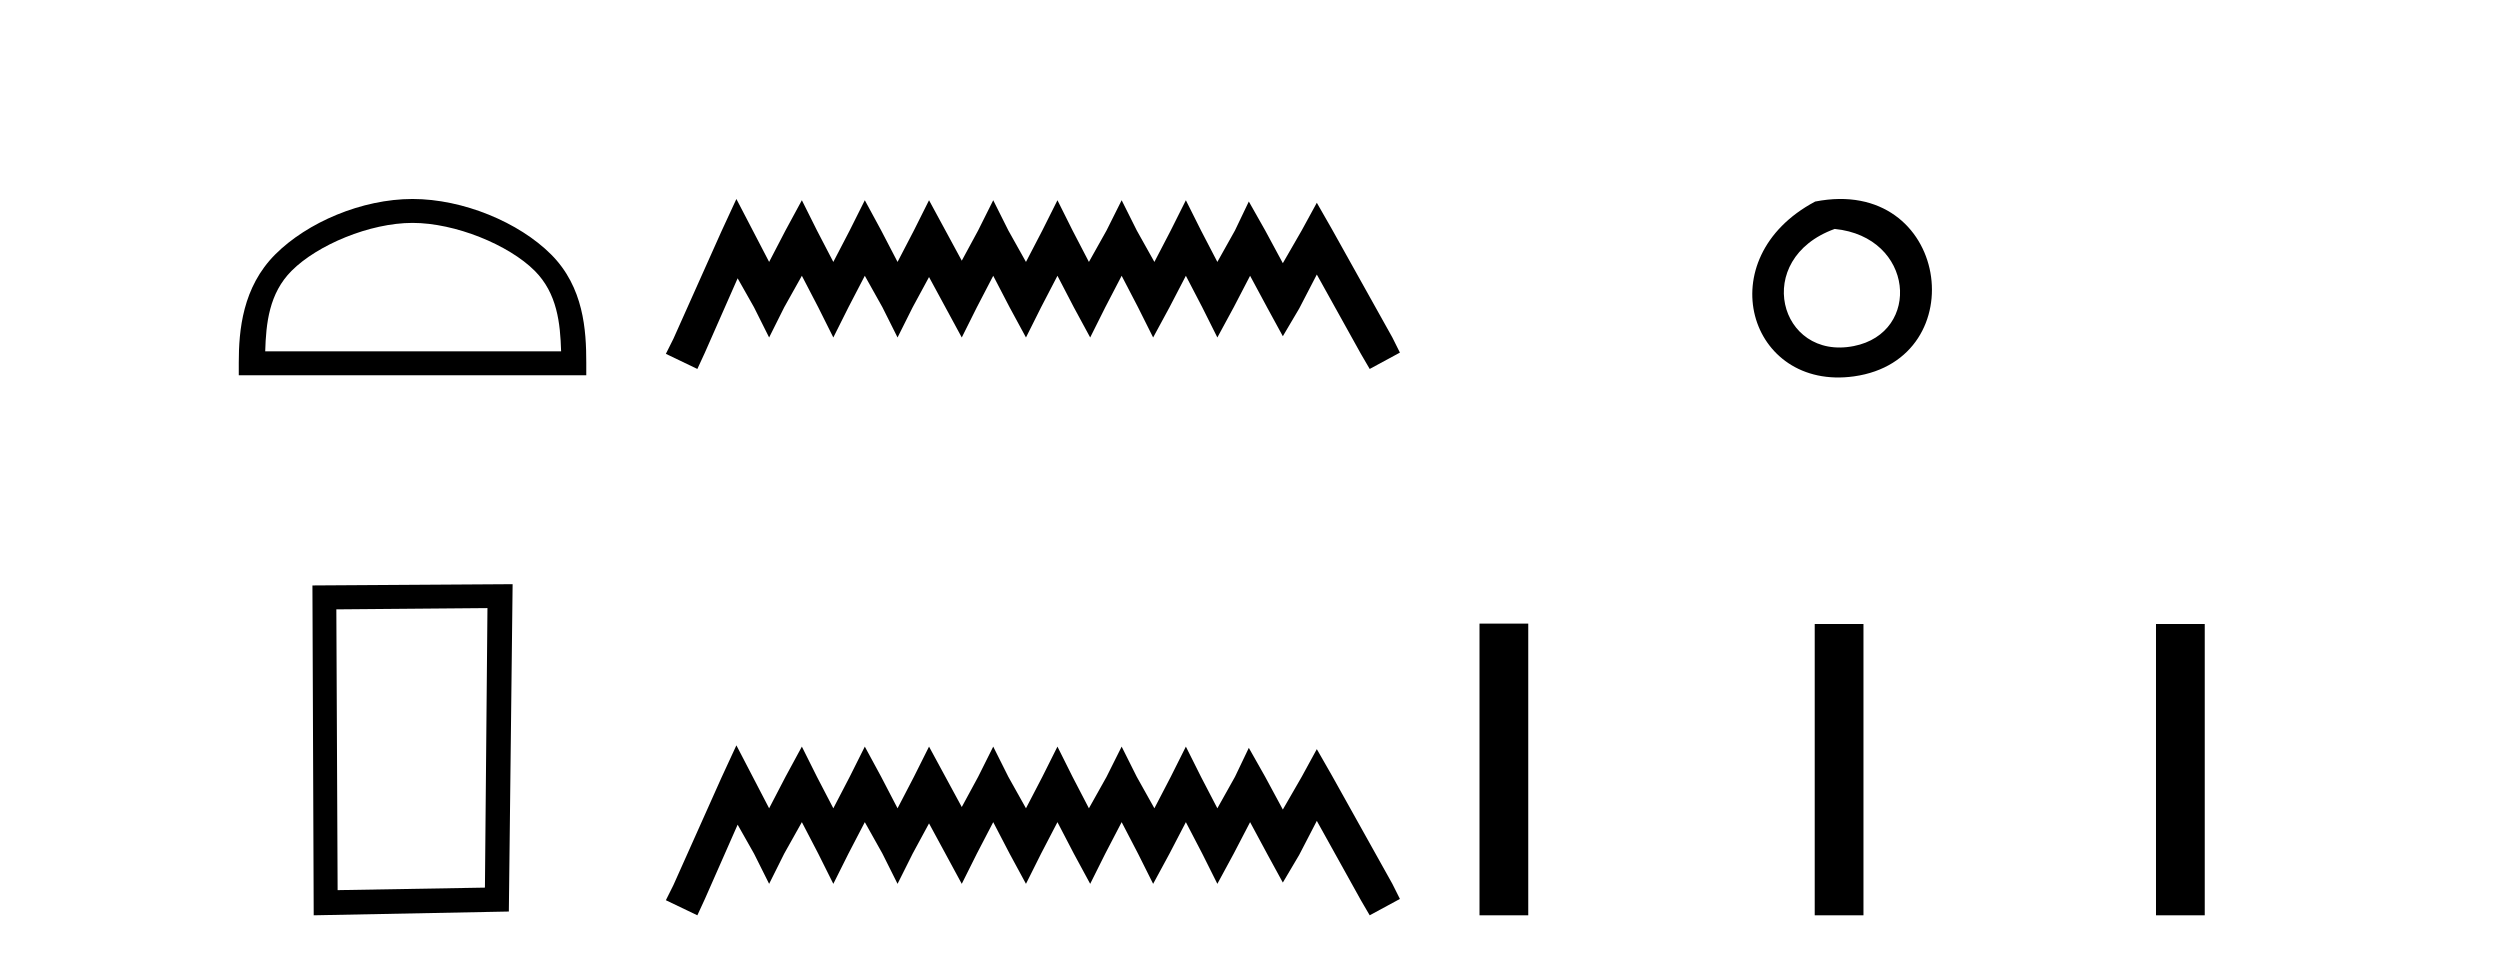
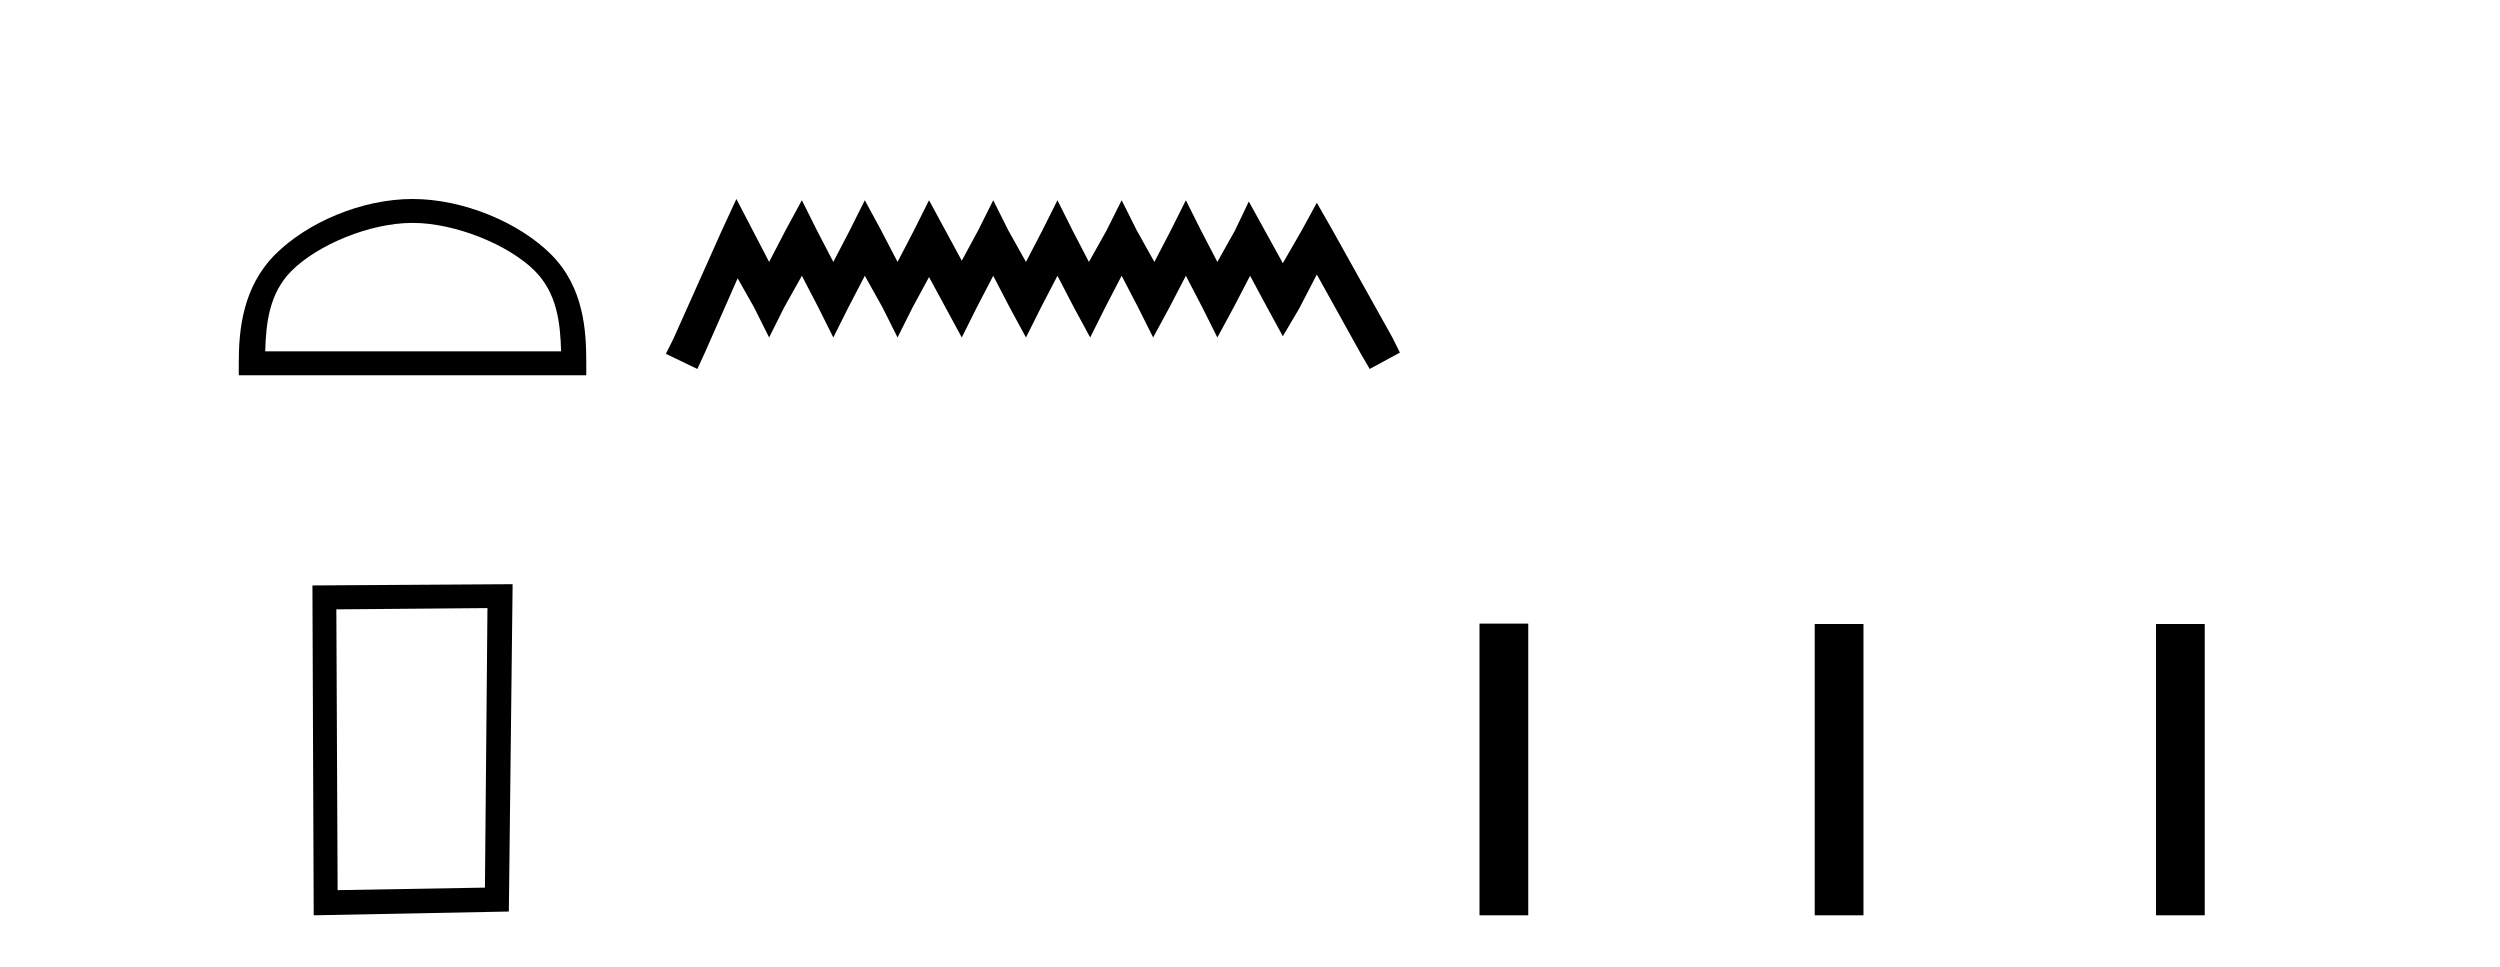
<svg xmlns="http://www.w3.org/2000/svg" width="106.0" height="41.0">
  <path d="M 17.491 9.451 C 19.304 9.451 21.572 10.382 22.67 11.48 C 23.63 12.44 23.755 13.713 23.791 14.896 L 11.245 14.896 C 11.28 13.713 11.406 12.44 12.366 11.48 C 13.464 10.382 15.679 9.451 17.491 9.451 ZM 17.491 8.437 C 15.341 8.437 13.028 9.43 11.672 10.786 C 10.282 12.176 10.124 14.007 10.124 15.377 L 10.124 15.911 L 24.858 15.911 L 24.858 15.377 C 24.858 14.007 24.754 12.176 23.364 10.786 C 22.008 9.43 19.641 8.437 17.491 8.437 Z" style="fill:#000000;stroke:none" />
  <path d="M 20.668 25.783 L 20.561 37.635 L 14.315 37.742 L 14.261 25.837 L 20.668 25.783 ZM 21.735 24.769 L 13.247 24.823 L 13.301 38.809 L 21.575 38.649 L 21.735 24.769 Z" style="fill:#000000;stroke:none" />
-   <path d="M 31.223 8.437 L 30.582 9.825 L 28.553 14.363 L 28.233 15.003 L 29.568 15.644 L 29.888 14.95 L 31.276 11.8 L 31.97 13.028 L 32.611 14.309 L 33.251 13.028 L 33.999 11.693 L 34.693 13.028 L 35.333 14.309 L 35.974 13.028 L 36.668 11.693 L 37.415 13.028 L 38.056 14.309 L 38.697 13.028 L 39.391 11.747 L 40.085 13.028 L 40.779 14.309 L 41.419 13.028 L 42.113 11.693 L 42.807 13.028 L 43.501 14.309 L 44.142 13.028 L 44.836 11.693 L 45.53 13.028 L 46.224 14.309 L 46.864 13.028 L 47.558 11.693 L 48.252 13.028 L 48.893 14.309 L 49.587 13.028 L 50.281 11.693 L 50.975 13.028 L 51.616 14.309 L 52.31 13.028 L 53.004 11.693 L 53.751 13.081 L 54.392 14.256 L 55.086 13.081 L 55.833 11.64 L 57.702 15.003 L 58.075 15.644 L 59.356 14.95 L 59.036 14.309 L 56.474 9.718 L 55.833 8.597 L 55.192 9.771 L 54.392 11.159 L 53.644 9.771 L 52.95 8.544 L 52.363 9.771 L 51.616 11.106 L 50.922 9.771 L 50.281 8.49 L 49.64 9.771 L 48.946 11.106 L 48.199 9.771 L 47.558 8.49 L 46.918 9.771 L 46.17 11.106 L 45.476 9.771 L 44.836 8.49 L 44.195 9.771 L 43.501 11.106 L 42.754 9.771 L 42.113 8.49 L 41.473 9.771 L 40.779 11.053 L 40.085 9.771 L 39.391 8.49 L 38.75 9.771 L 38.056 11.106 L 37.362 9.771 L 36.668 8.49 L 36.027 9.771 L 35.333 11.106 L 34.639 9.771 L 33.999 8.49 L 33.305 9.771 L 32.611 11.106 L 31.917 9.771 L 31.223 8.437 Z" style="fill:#000000;stroke:none" />
-   <path d="M 31.223 31.602 L 30.582 32.99 L 28.553 37.528 L 28.233 38.169 L 29.568 38.809 L 29.888 38.115 L 31.276 34.966 L 31.97 36.193 L 32.611 37.475 L 33.251 36.193 L 33.999 34.859 L 34.693 36.193 L 35.333 37.475 L 35.974 36.193 L 36.668 34.859 L 37.415 36.193 L 38.056 37.475 L 38.697 36.193 L 39.391 34.912 L 40.085 36.193 L 40.779 37.475 L 41.419 36.193 L 42.113 34.859 L 42.807 36.193 L 43.501 37.475 L 44.142 36.193 L 44.836 34.859 L 45.53 36.193 L 46.224 37.475 L 46.864 36.193 L 47.558 34.859 L 48.252 36.193 L 48.893 37.475 L 49.587 36.193 L 50.281 34.859 L 50.975 36.193 L 51.616 37.475 L 52.31 36.193 L 53.004 34.859 L 53.751 36.247 L 54.392 37.421 L 55.086 36.247 L 55.833 34.805 L 57.702 38.169 L 58.075 38.809 L 59.356 38.115 L 59.036 37.475 L 56.474 32.884 L 55.833 31.763 L 55.192 32.937 L 54.392 34.325 L 53.644 32.937 L 52.95 31.709 L 52.363 32.937 L 51.616 34.272 L 50.922 32.937 L 50.281 31.656 L 49.64 32.937 L 48.946 34.272 L 48.199 32.937 L 47.558 31.656 L 46.918 32.937 L 46.17 34.272 L 45.476 32.937 L 44.836 31.656 L 44.195 32.937 L 43.501 34.272 L 42.754 32.937 L 42.113 31.656 L 41.473 32.937 L 40.779 34.218 L 40.085 32.937 L 39.391 31.656 L 38.75 32.937 L 38.056 34.272 L 37.362 32.937 L 36.668 31.656 L 36.027 32.937 L 35.333 34.272 L 34.639 32.937 L 33.999 31.656 L 33.305 32.937 L 32.611 34.272 L 31.917 32.937 L 31.223 31.602 Z" style="fill:#000000;stroke:none" />
-   <path d="M 76.963 8.546 C 72.426 10.959 74.151 16.58 78.608 15.958 C 83.753 15.239 82.657 7.428 76.963 8.546 M 77.791 9.707 C 81.17 10.044 81.483 14.104 78.601 14.673 C 75.432 15.3 74.272 10.976 77.791 9.707 Z" style="fill:#000000;stroke:none" />
+   <path d="M 31.223 8.437 L 30.582 9.825 L 28.553 14.363 L 28.233 15.003 L 29.568 15.644 L 29.888 14.95 L 31.276 11.8 L 31.97 13.028 L 32.611 14.309 L 33.251 13.028 L 33.999 11.693 L 34.693 13.028 L 35.333 14.309 L 35.974 13.028 L 36.668 11.693 L 37.415 13.028 L 38.056 14.309 L 38.697 13.028 L 39.391 11.747 L 40.085 13.028 L 40.779 14.309 L 41.419 13.028 L 42.113 11.693 L 42.807 13.028 L 43.501 14.309 L 44.142 13.028 L 44.836 11.693 L 45.53 13.028 L 46.224 14.309 L 46.864 13.028 L 47.558 11.693 L 48.252 13.028 L 48.893 14.309 L 49.587 13.028 L 50.281 11.693 L 50.975 13.028 L 51.616 14.309 L 52.31 13.028 L 53.004 11.693 L 53.751 13.081 L 54.392 14.256 L 55.086 13.081 L 55.833 11.64 L 57.702 15.003 L 58.075 15.644 L 59.356 14.95 L 59.036 14.309 L 56.474 9.718 L 55.833 8.597 L 55.192 9.771 L 54.392 11.159 L 52.95 8.544 L 52.363 9.771 L 51.616 11.106 L 50.922 9.771 L 50.281 8.49 L 49.64 9.771 L 48.946 11.106 L 48.199 9.771 L 47.558 8.49 L 46.918 9.771 L 46.17 11.106 L 45.476 9.771 L 44.836 8.49 L 44.195 9.771 L 43.501 11.106 L 42.754 9.771 L 42.113 8.49 L 41.473 9.771 L 40.779 11.053 L 40.085 9.771 L 39.391 8.49 L 38.75 9.771 L 38.056 11.106 L 37.362 9.771 L 36.668 8.49 L 36.027 9.771 L 35.333 11.106 L 34.639 9.771 L 33.999 8.49 L 33.305 9.771 L 32.611 11.106 L 31.917 9.771 L 31.223 8.437 Z" style="fill:#000000;stroke:none" />
  <path d="M 62.731 26.441 L 62.731 38.809 L 64.798 38.809 L 64.798 26.441 ZM 76.944 26.458 L 76.944 38.809 L 79.011 38.809 L 79.011 26.458 ZM 91.414 26.458 L 91.414 38.809 L 93.481 38.809 L 93.481 26.458 Z" style="fill:#000000;stroke:none" />
</svg>